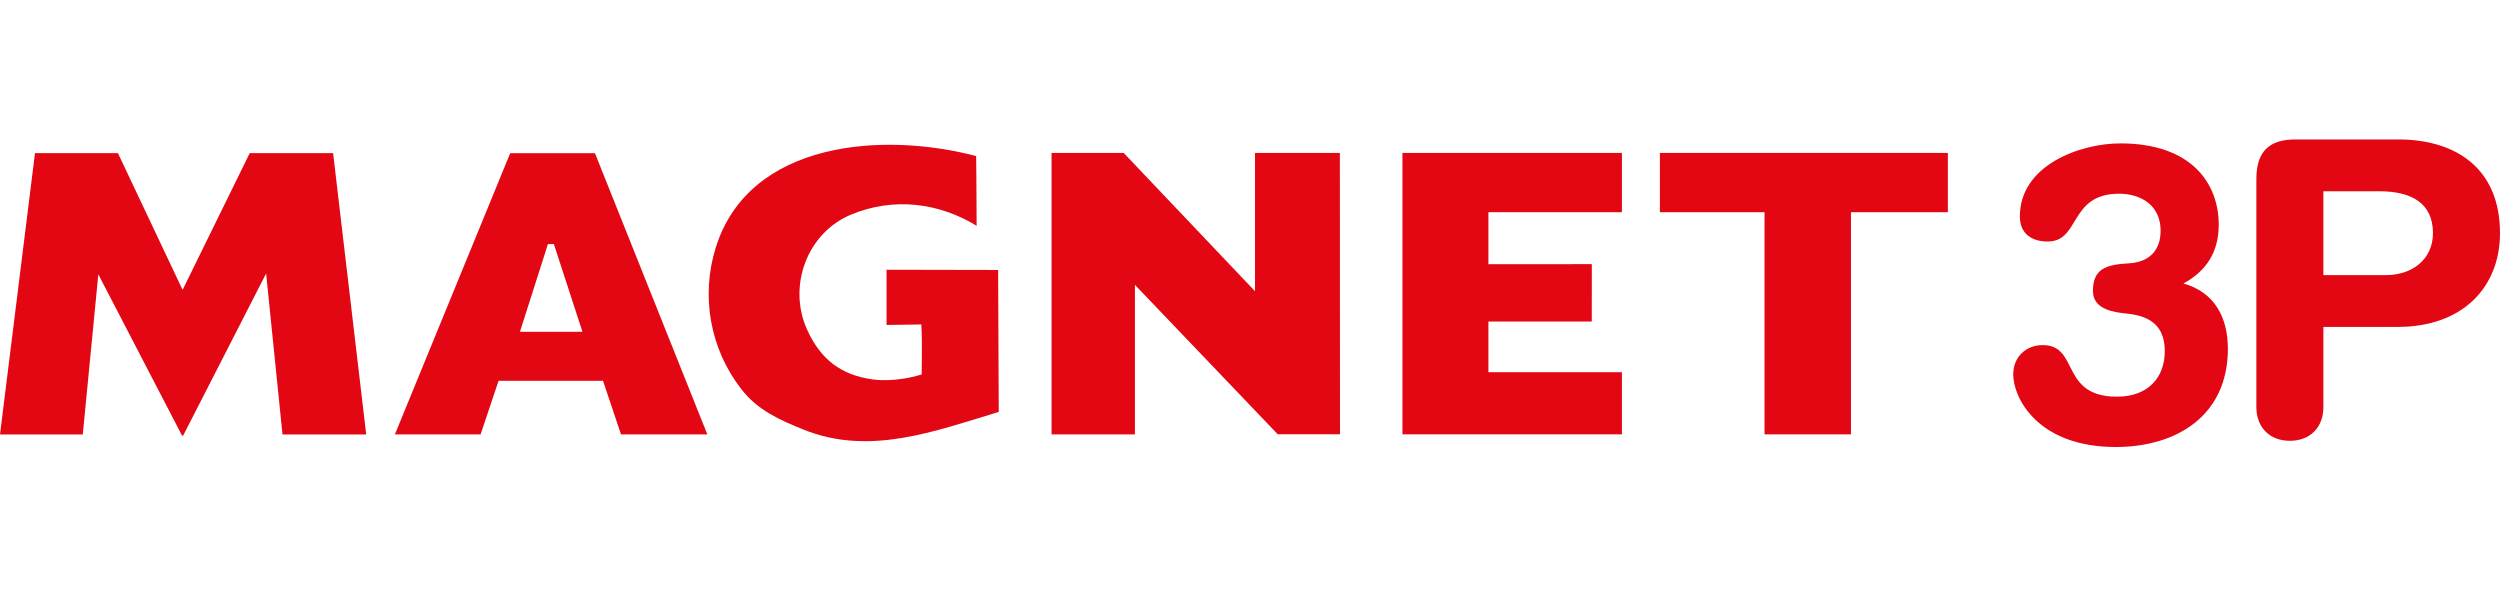
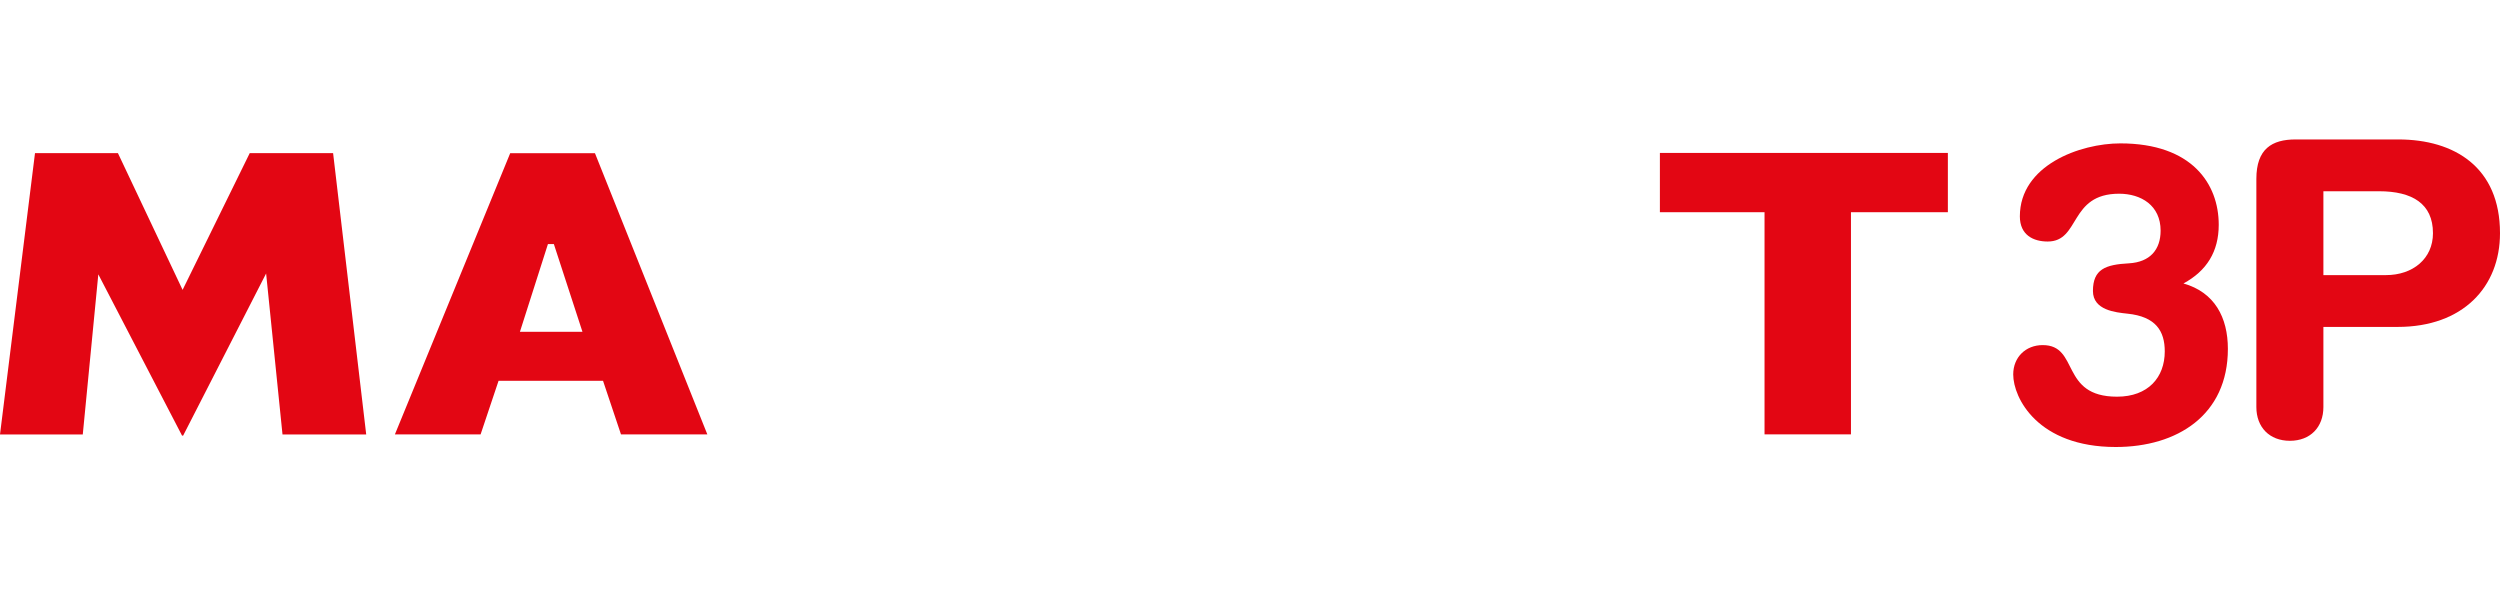
<svg xmlns="http://www.w3.org/2000/svg" width="251" height="60" viewBox="0 0 251 60" fill="none">
  <path d="M166.653 15.354V21.306H177.159V43.61H185.836V21.306H195.565V15.354H166.653Z" fill="#E30613" />
-   <path d="M134.522 15.355H126.004V29.24L112.817 15.355H105.576V43.615L113.946 43.611V28.599L128.287 43.603H134.535L134.522 15.355Z" fill="#E30613" />
-   <path d="M100.212 27.107C98.313 27.108 91.427 27.082 89.008 27.084V32.625C92.527 32.581 92.501 32.572 92.501 32.572C92.501 32.572 92.575 33.621 92.556 35.586C92.536 37.443 92.536 37.595 92.536 37.595C89.924 38.395 87.926 38.14 87.612 38.095C84.391 37.641 82.391 36.055 81.057 33.153C79.052 28.795 80.978 23.391 85.475 21.533C89.677 19.798 94.215 20.321 98.054 22.668C98.03 18.736 98.027 16.124 98.004 15.671C88.776 13.224 75.215 14.074 71.856 24.877C70.367 29.675 71.246 34.96 74.419 39.06C76.084 41.212 78.319 42.176 80.658 43.125C87.272 45.809 93.841 43.297 100.274 41.356C100.271 37.792 100.216 31.036 100.212 27.107Z" fill="#E30613" />
-   <path d="M162.84 37.368H149.436V32.283H159.814L159.818 26.521L149.436 26.528V21.306H162.84V15.354H140.804V43.61H162.84V37.368Z" fill="#E30613" />
  <path d="M25.074 15.373L18.333 29.103L11.839 15.373H3.514L0 43.619H8.311L9.871 27.544L18.278 43.736H18.387L26.718 27.458L28.363 43.619H36.767L33.443 15.373H25.074Z" fill="#E30613" />
  <path d="M58.48 33.316L55.607 24.504H55.013L52.199 33.316H58.48ZM39.648 43.613L51.225 15.38H59.733L71.016 43.613H62.347L60.545 38.235H50.055L48.252 43.613H39.648Z" fill="#E30613" />
  <path d="M205.087 34.648C208.797 34.648 206.796 39.827 212.549 39.827C215.675 39.827 217.342 37.89 217.342 35.28C217.342 33.258 216.466 31.785 213.59 31.491C212.423 31.365 210.131 31.153 210.131 29.216C210.131 27.028 211.382 26.564 213.757 26.437C215.842 26.312 216.925 25.091 216.925 23.154C216.925 20.628 214.967 19.449 212.757 19.449C207.713 19.449 208.88 24.249 205.587 24.249C204.17 24.249 202.794 23.617 202.794 21.722C202.794 16.587 208.839 14.396 212.882 14.396C220.094 14.396 222.761 18.481 222.761 22.565C222.761 25.259 221.554 27.196 219.218 28.46C222.345 29.342 223.679 31.869 223.679 35.028C223.679 41.677 218.593 44.879 212.423 44.879C204.587 44.879 202.127 39.952 202.127 37.595C202.127 35.869 203.378 34.648 205.087 34.648Z" fill="#E30613" />
  <path d="M226.539 17.963C226.539 14.95 228.099 14 230.478 14H240.78C246.445 14 251 16.806 251 23.412C251 28.818 247.265 32.822 240.74 32.822H233.269V40.87C233.269 42.892 231.956 44.256 229.905 44.256C227.852 44.256 226.539 42.892 226.539 40.87V17.963ZM233.269 27.621H239.549C242.257 27.621 244.27 25.971 244.27 23.412C244.27 20.44 242.177 19.201 238.852 19.201H233.269V27.621Z" fill="#E30613" />
</svg>